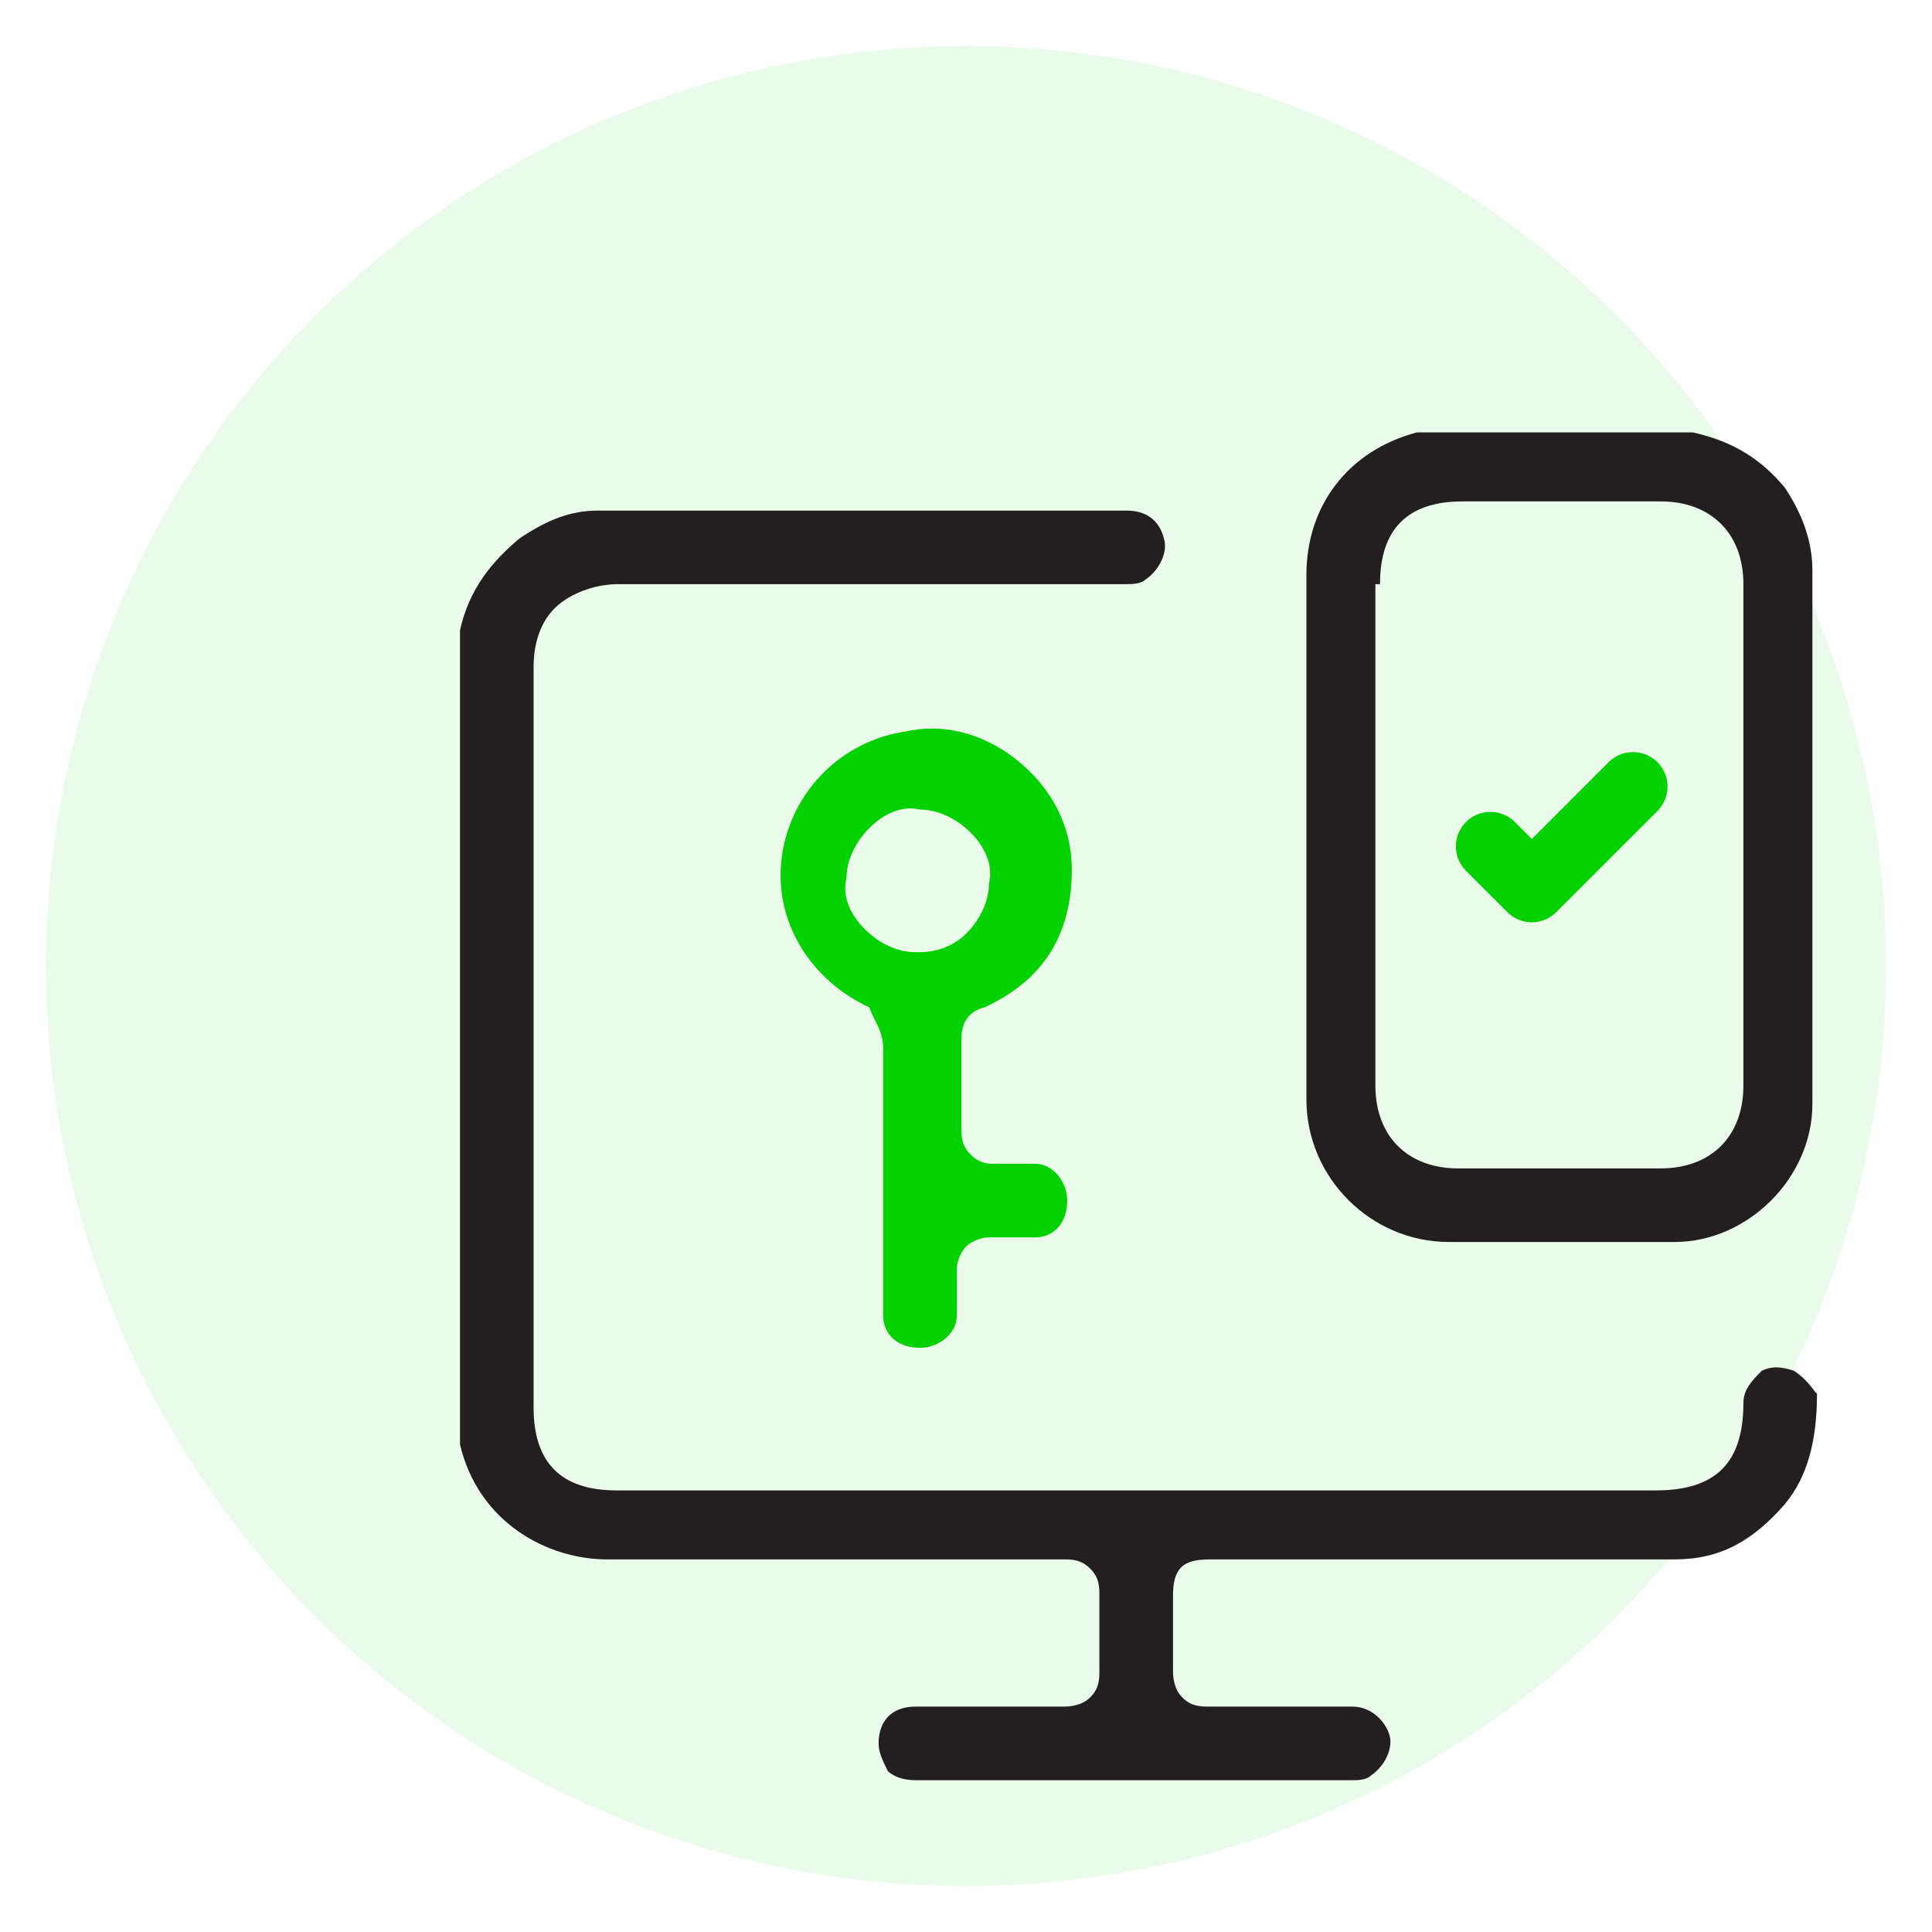
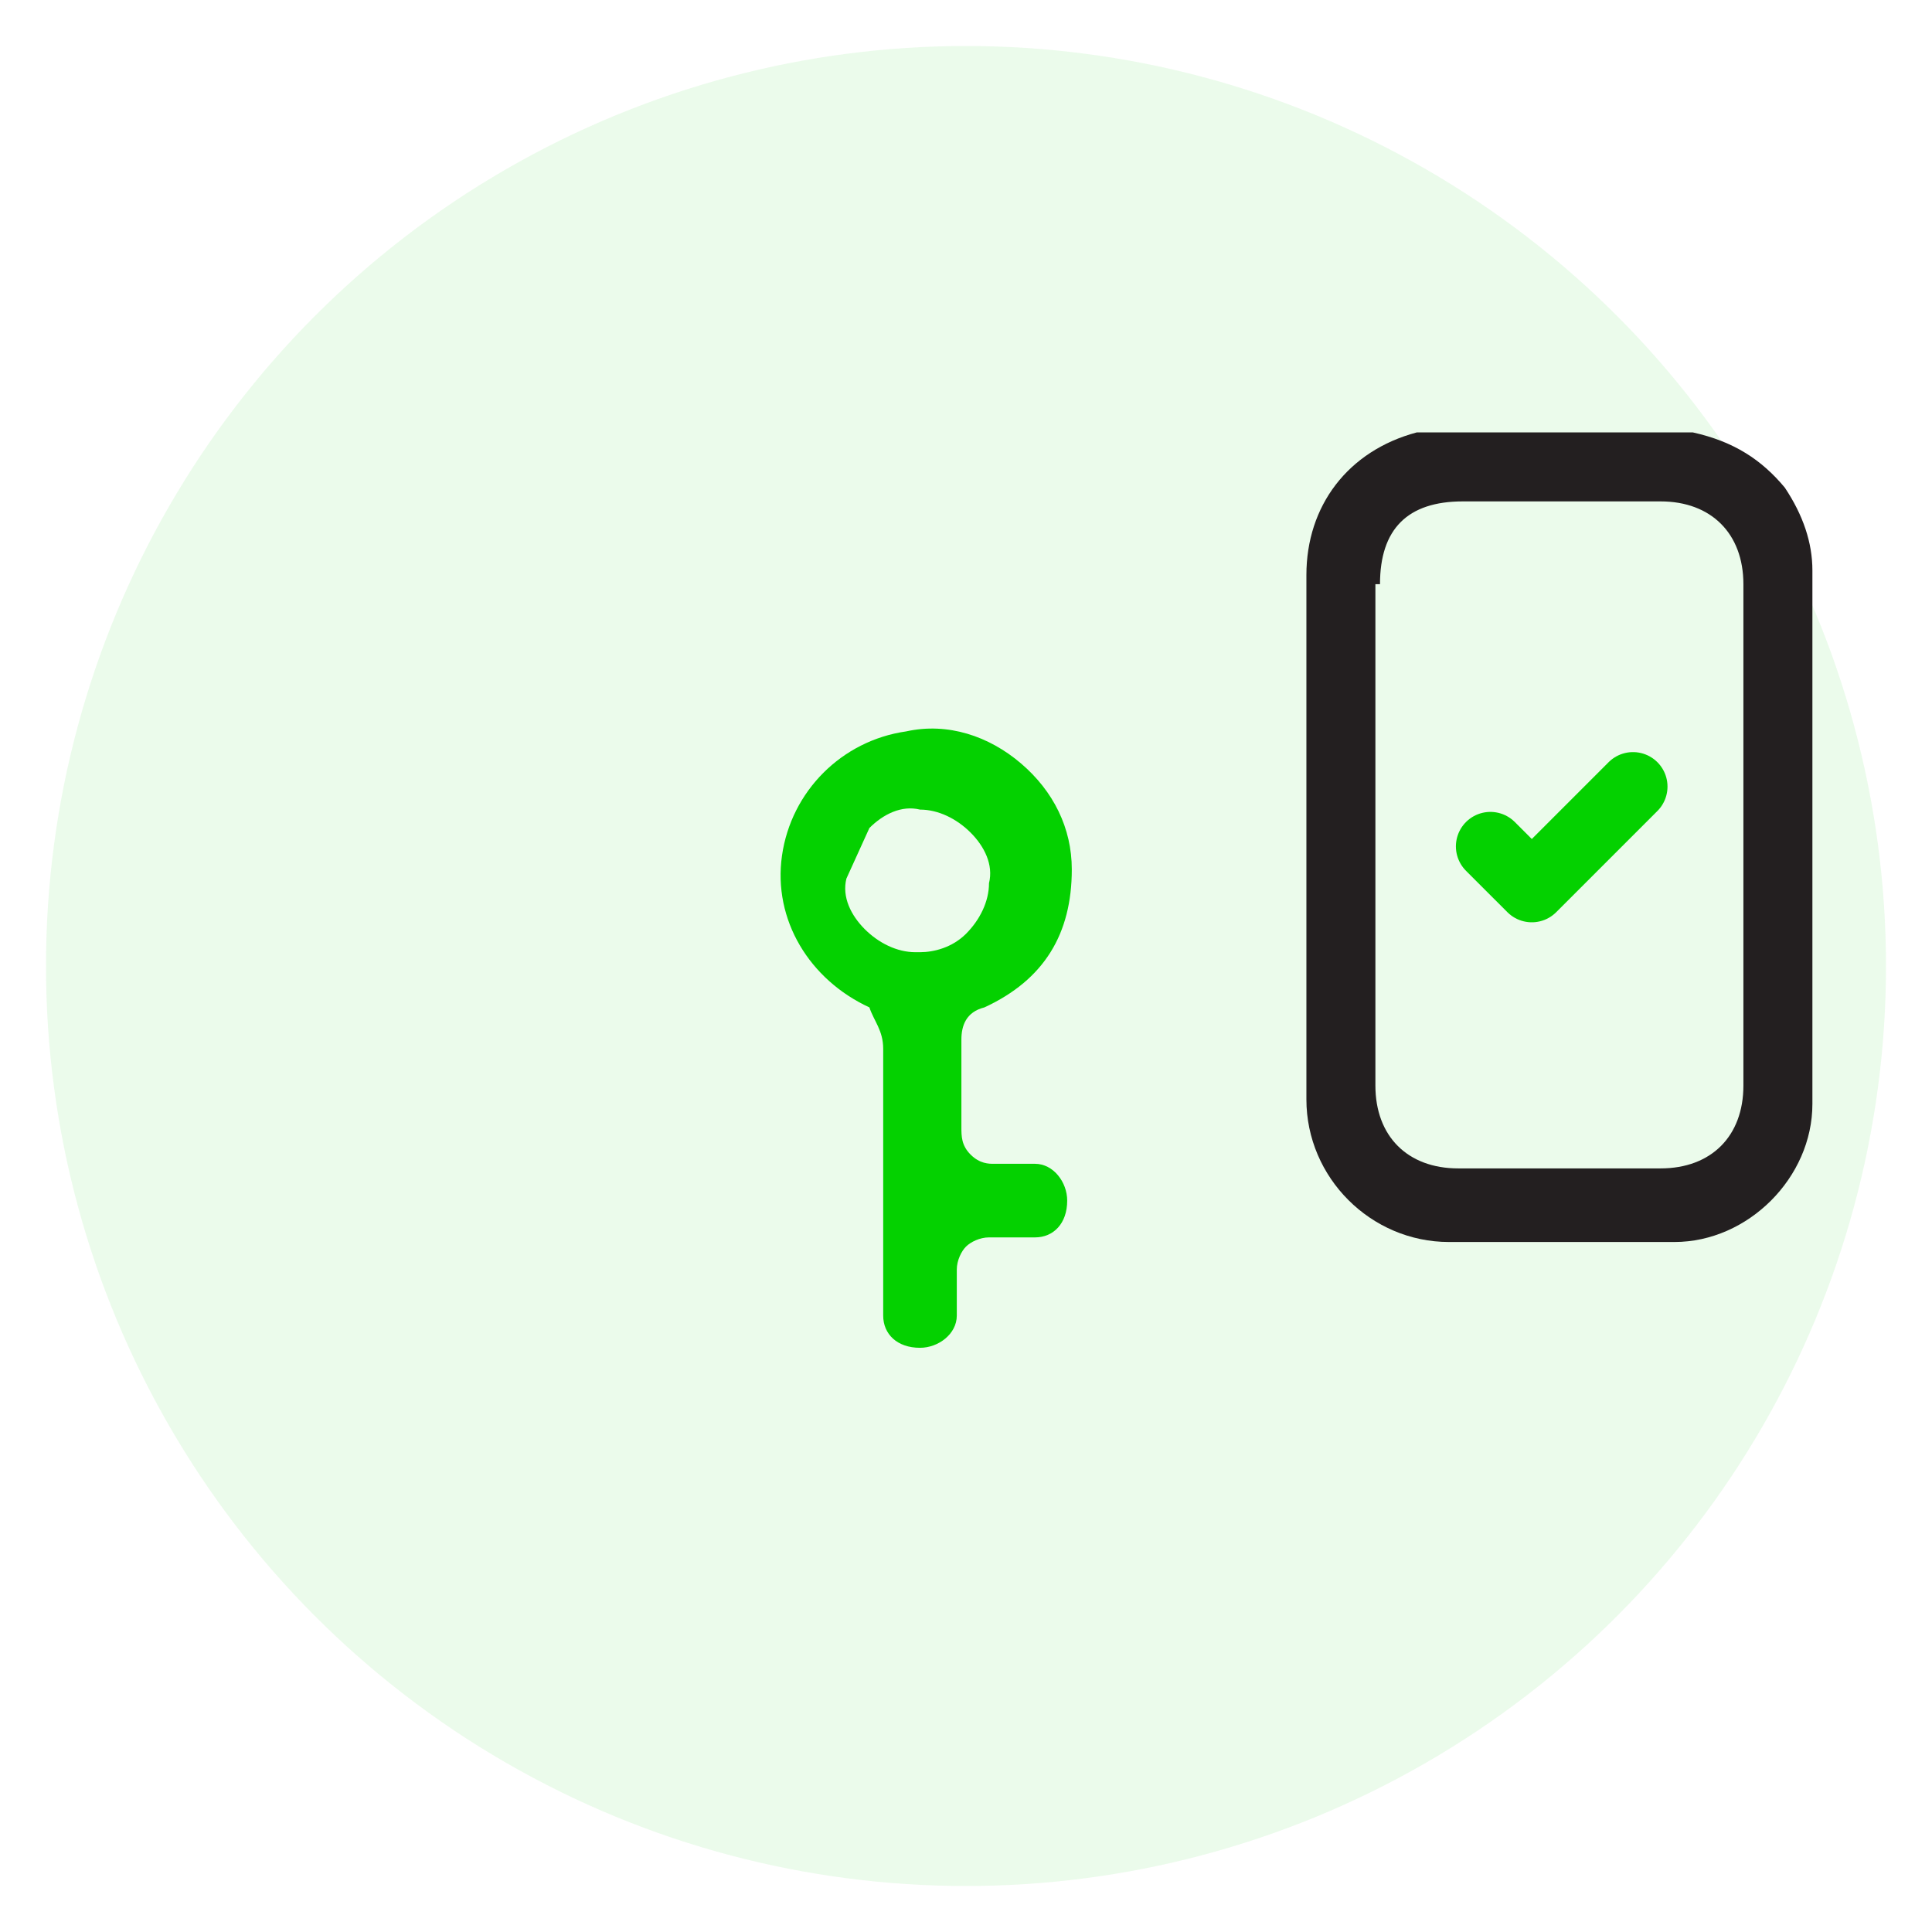
<svg xmlns="http://www.w3.org/2000/svg" version="1.1" id="Layer_1" x="0px" y="0px" viewBox="0 0 42 42" style="enable-background:new 0 0 42 42;" xml:space="preserve">
  <style type="text/css">
	.st0{fill:#04D100;fill-opacity:8.000000e-02;}
	.st1{fill:#231F20;}
	.st2{fill:#04D100;}
	.st3{fill:none;stroke:#04D100;stroke-width:1.5;stroke-linecap:round;stroke-linejoin:round;stroke-miterlimit:10;}
</style>
  <circle class="st0" cx="21" cy="21" r="20" />
  <g>
    <g>
-       <path class="st1" d="M39,29.8c-0.3-0.1-0.5-0.1-0.7,0c-0.2,0.2-0.4,0.4-0.4,0.7c0,1.3-0.6,1.9-1.9,1.9H13.4    c-1.2,0-1.8-0.6-1.8-1.8l0-16.1c0-0.6,0.2-1.1,0.6-1.4c0.4-0.3,0.9-0.4,1.2-0.4l11,0c0.2,0,0.4,0,0.5-0.1c0.3-0.2,0.5-0.6,0.4-0.9    c-0.1-0.4-0.4-0.6-0.8-0.6c-3.8,0-7.7,0-11.5,0c-0.6,0-1.1,0.2-1.7,0.6c-0.6,0.5-1.1,1.1-1.3,2v17.6c0,0.1,0,0.1,0,0.1    c0.4,1.7,1.9,2.5,3.2,2.5c1.2,0,2.4,0,3.6,0l2.8,0c1.2,0,2.4,0,3.5,0c0.2,0,0.4,0,0.6,0.2c0.2,0.2,0.2,0.4,0.2,0.6    c0,0.5,0,1.1,0,1.6c0,0.2,0,0.4-0.2,0.6c-0.2,0.2-0.5,0.2-0.6,0.2c-0.5,0-1.1,0-1.6,0c-0.5,0-1.1,0-1.6,0c-0.5,0-0.8,0.3-0.8,0.8    c0,0.2,0.1,0.4,0.2,0.6c0.1,0.1,0.3,0.2,0.6,0.2l9.5,0c0.1,0,0.3,0,0.4-0.1c0.3-0.2,0.5-0.6,0.4-0.9c-0.1-0.3-0.4-0.6-0.8-0.6    l-0.2,0c-1,0-1.9,0-2.9,0c-0.2,0-0.4,0-0.6-0.2c-0.2-0.2-0.2-0.5-0.2-0.6c0-0.4,0-0.7,0-1.1l0-0.5c0-0.6,0.2-0.8,0.8-0.8l3,0    c2.4,0,4.7,0,7.1,0c1,0,1.7-0.4,2.4-1.2c0.5-0.6,0.7-1.4,0.7-2.4C39.4,30.2,39.3,30,39,29.8z" />
      <path class="st1" d="M31.5,27c1.6,0,3.3,0,4.9,0c1.6,0,3-1.4,3-3c0-3.3,0-6.5,0-9.8l0-1.8c0-0.6-0.2-1.2-0.6-1.8    c-0.5-0.6-1.1-1-2-1.2H31l-0.2,0c-1.5,0.4-2.4,1.6-2.4,3.1l0,2.1c0,3.1,0,6.2,0,9.3C28.4,25.6,29.8,27,31.5,27z M30,12.7    c0-1.2,0.6-1.8,1.8-1.8l4.3,0c1.1,0,1.8,0.7,1.8,1.8v10.9c0,1.1-0.7,1.8-1.8,1.8c-0.7,0-1.4,0-2.2,0s-1.4,0-2.2,0    c-1.1,0-1.8-0.7-1.8-1.8V12.7z" />
-       <path class="st2" d="M19.2,22.8c0,0.7,0,1.4,0,2.1l0,0.8l0,1c0,0.6,0,1.3,0,1.9c0,0.4,0.3,0.7,0.8,0.7c0.4,0,0.8-0.3,0.8-0.7    c0-0.3,0-0.6,0-1c0-0.2,0.1-0.4,0.2-0.5c0.1-0.1,0.3-0.2,0.5-0.2c0.3,0,0.6,0,1,0c0.4,0,0.7-0.3,0.7-0.8c0-0.4-0.3-0.8-0.7-0.8    c-0.3,0-0.6,0-0.9,0c-0.1,0-0.3,0-0.5-0.2c-0.2-0.2-0.2-0.4-0.2-0.6c0-0.6,0-1.3,0-1.9c0-0.3,0.1-0.6,0.5-0.7    c1.3-0.6,1.9-1.6,1.9-3c0-0.9-0.4-1.7-1.1-2.3c-0.7-0.6-1.6-0.9-2.5-0.7c-1.4,0.2-2.5,1.3-2.7,2.7c-0.2,1.4,0.6,2.7,1.9,3.3    C19,22.2,19.2,22.4,19.2,22.8z M18.9,18c0.3-0.3,0.7-0.5,1.1-0.4c0.4,0,0.8,0.2,1.1,0.5c0.3,0.3,0.5,0.7,0.4,1.1    c0,0.4-0.2,0.8-0.5,1.1c-0.3,0.3-0.7,0.4-1,0.4c0,0,0,0-0.1,0c-0.4,0-0.8-0.2-1.1-0.5c-0.3-0.3-0.5-0.7-0.4-1.1    C18.4,18.7,18.6,18.3,18.9,18z" />
+       <path class="st2" d="M19.2,22.8c0,0.7,0,1.4,0,2.1l0,0.8l0,1c0,0.6,0,1.3,0,1.9c0,0.4,0.3,0.7,0.8,0.7c0.4,0,0.8-0.3,0.8-0.7    c0-0.3,0-0.6,0-1c0-0.2,0.1-0.4,0.2-0.5c0.1-0.1,0.3-0.2,0.5-0.2c0.3,0,0.6,0,1,0c0.4,0,0.7-0.3,0.7-0.8c0-0.4-0.3-0.8-0.7-0.8    c-0.3,0-0.6,0-0.9,0c-0.1,0-0.3,0-0.5-0.2c-0.2-0.2-0.2-0.4-0.2-0.6c0-0.6,0-1.3,0-1.9c0-0.3,0.1-0.6,0.5-0.7    c1.3-0.6,1.9-1.6,1.9-3c0-0.9-0.4-1.7-1.1-2.3c-0.7-0.6-1.6-0.9-2.5-0.7c-1.4,0.2-2.5,1.3-2.7,2.7c-0.2,1.4,0.6,2.7,1.9,3.3    C19,22.2,19.2,22.4,19.2,22.8z M18.9,18c0.3-0.3,0.7-0.5,1.1-0.4c0.4,0,0.8,0.2,1.1,0.5c0.3,0.3,0.5,0.7,0.4,1.1    c0,0.4-0.2,0.8-0.5,1.1c-0.3,0.3-0.7,0.4-1,0.4c0,0,0,0-0.1,0c-0.4,0-0.8-0.2-1.1-0.5c-0.3-0.3-0.5-0.7-0.4-1.1    z" />
    </g>
    <polyline class="st3" points="32.4,18.4 33.3,19.3 35.5,17.1  " />
  </g>
</svg>